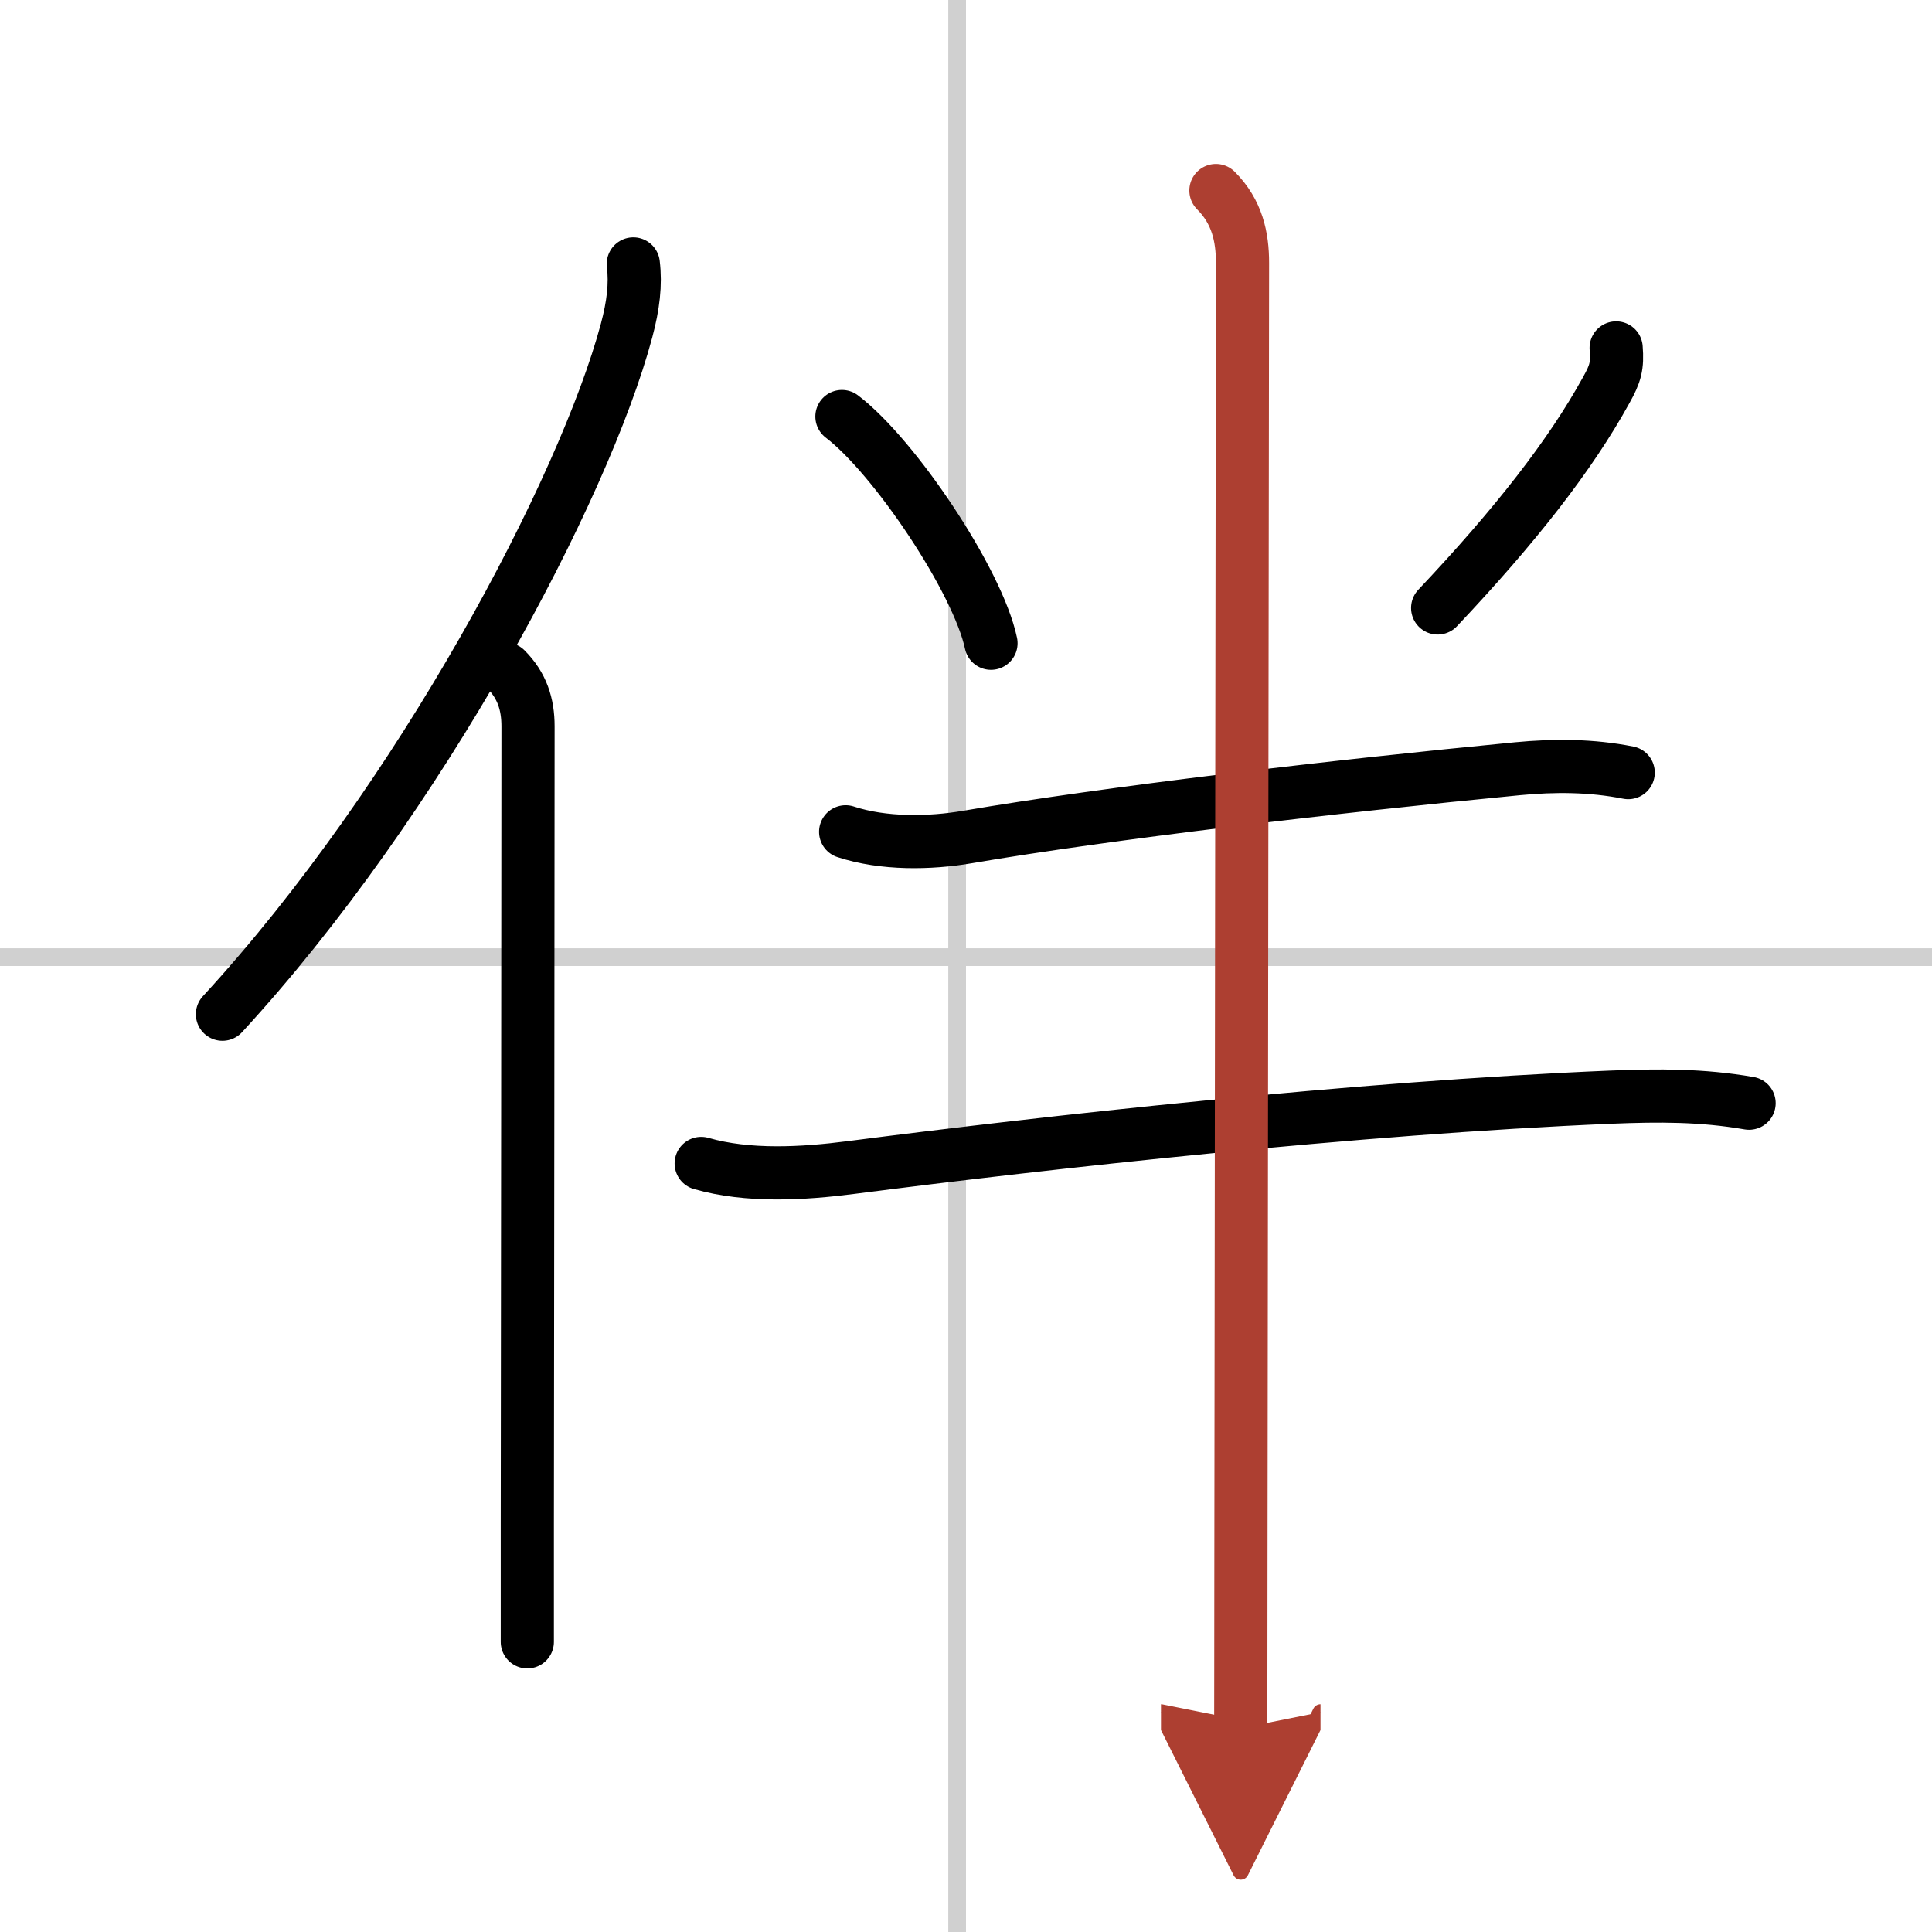
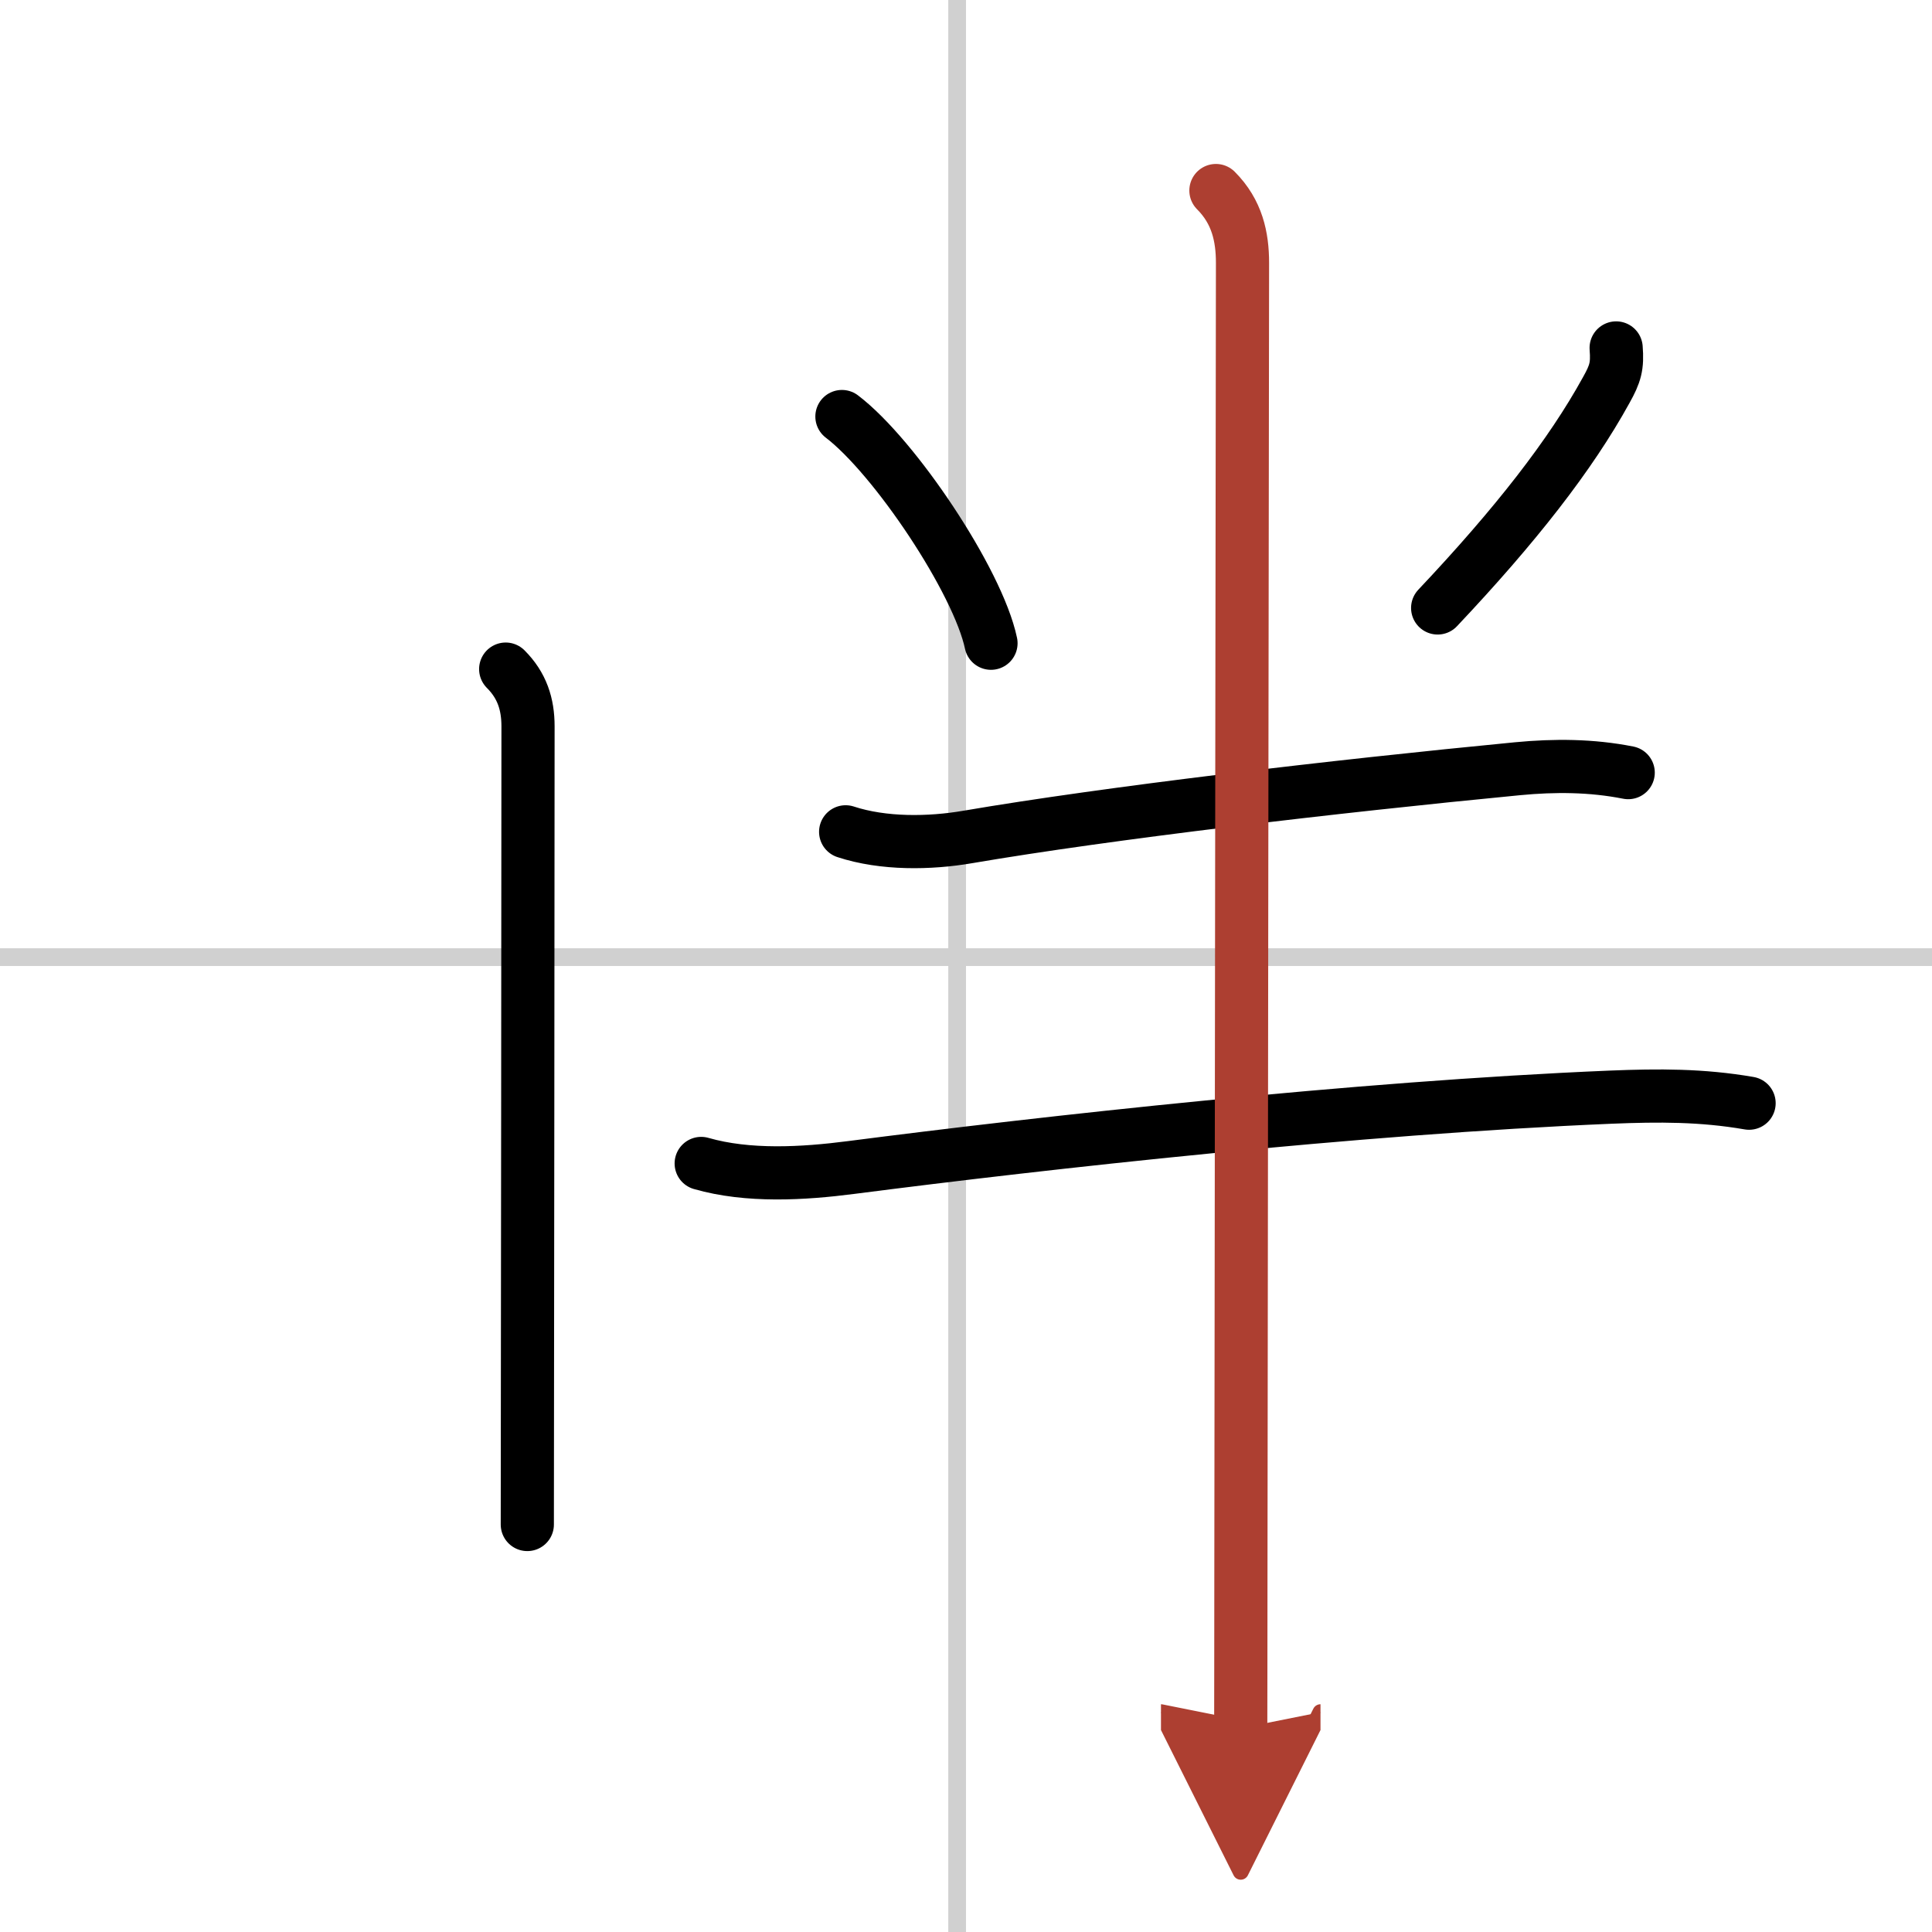
<svg xmlns="http://www.w3.org/2000/svg" width="400" height="400" viewBox="0 0 109 109">
  <defs>
    <marker id="a" markerWidth="4" orient="auto" refX="1" refY="5" viewBox="0 0 10 10">
      <polyline points="0 0 10 5 0 10 1 5" fill="#ad3f31" stroke="#ad3f31" />
    </marker>
  </defs>
  <g fill="none" stroke="#000" stroke-linecap="round" stroke-linejoin="round" stroke-width="3">
    <rect width="100%" height="100%" fill="#fff" stroke="#fff" />
    <line x1="54" x2="54" y2="109" stroke="#d0d0d0" stroke-width="1" />
    <line x2="109" y1="54" y2="54" stroke="#d0d0d0" stroke-width="1" />
-     <path d="m35.73 14.89c0.14 1.15 0 2.34-0.38 3.76-2.39 8.93-11.65 26.46-22.8 38.57" />
-     <path d="m28.53 37.75c0.92 0.92 1.26 1.97 1.26 3.23 0 10.64-0.03 32.78-0.04 45.03v6.62" />
+     <path d="m28.53 37.75c0.92 0.92 1.26 1.97 1.26 3.23 0 10.64-0.03 32.78-0.04 45.03" />
    <path d="m47.5 23.5c2.97 2.26 7.67 9.28 8.41 12.79" />
    <path d="m91.18 19.63c0.08 1.03-0.04 1.45-0.56 2.38-2.02 3.67-5.12 7.64-9.51 12.29" />
    <path d="m47.71 46.93c2.13 0.7 4.74 0.66 6.89 0.29 7.9-1.35 20.65-2.85 31.02-3.85 2.09-0.2 4.17-0.19 6.24 0.22" />
    <path d="m39.56 65.64c2.64 0.76 5.75 0.58 8.45 0.23 10.93-1.41 28.49-3.37 42.86-3.97 2.71-0.11 5.15-0.12 7.81 0.34" />
    <path d="m68.6 10.75c1.2 1.2 1.5 2.62 1.5 4.08 0 0.87-0.09 67.42-0.09 73.42 0 4.59-0.01 7.92-0.01 9.25" marker-end="url(#a)" stroke="#ad3f31" />
  </g>
</svg>